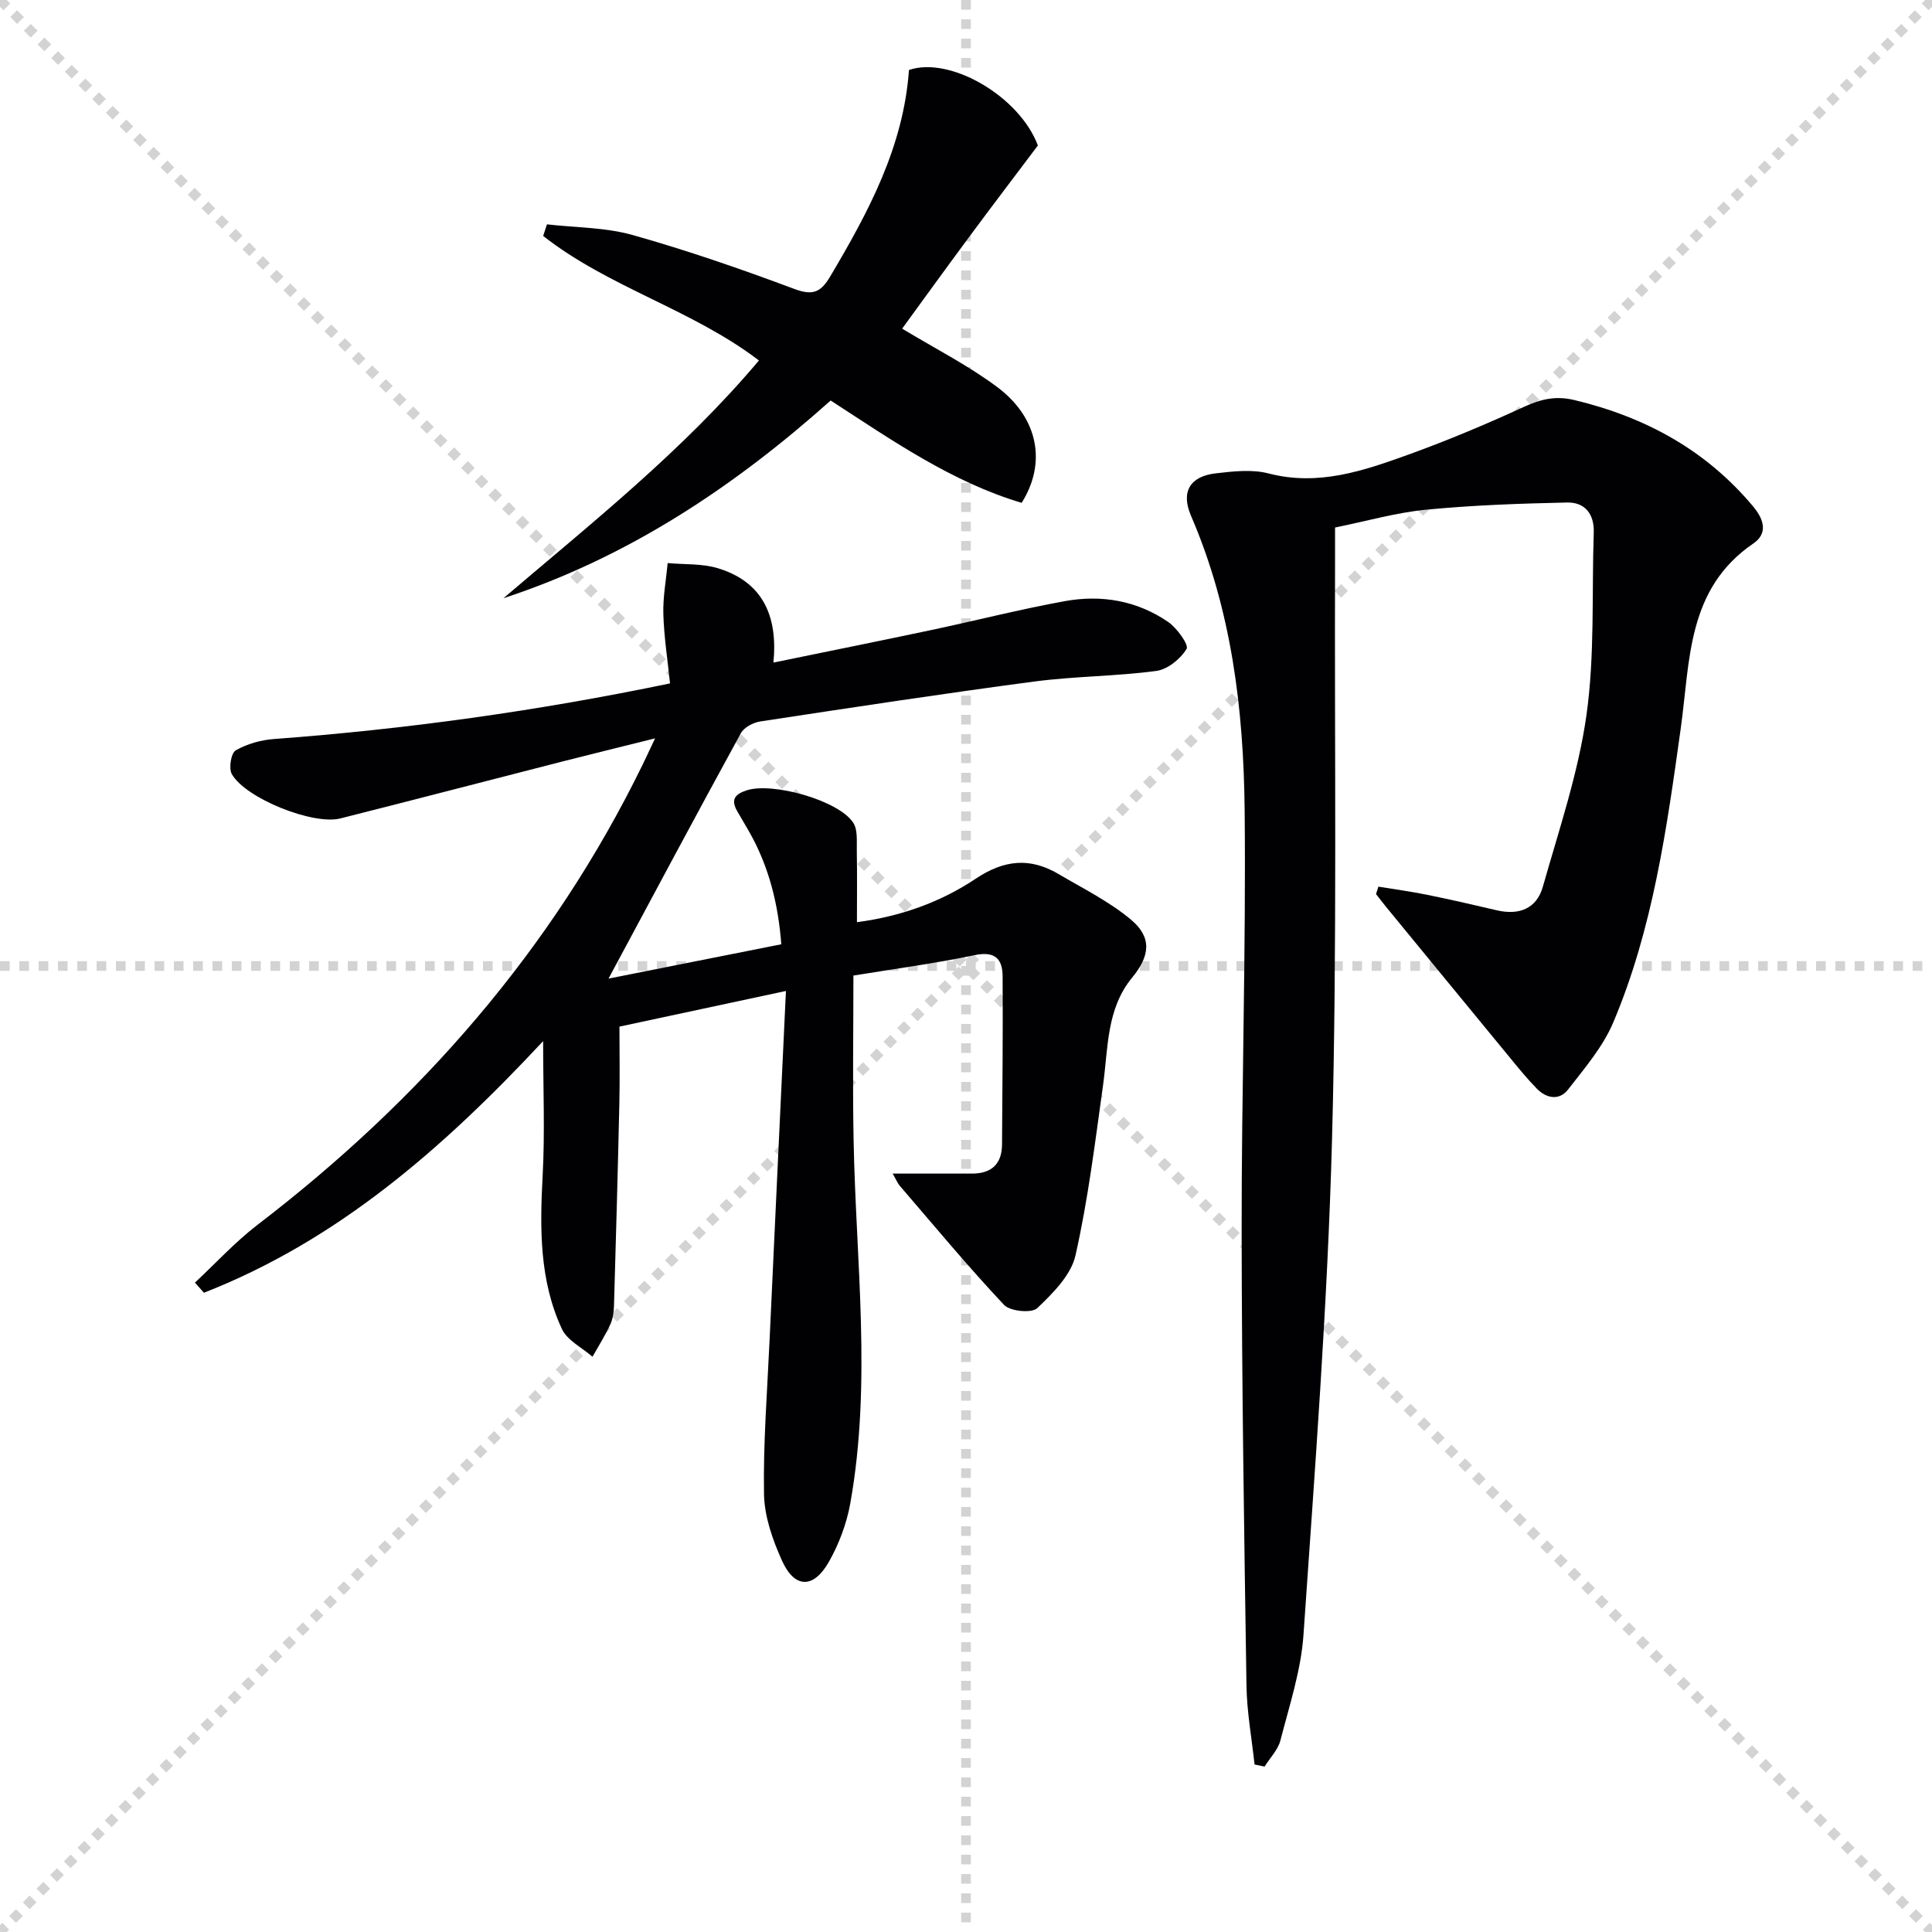
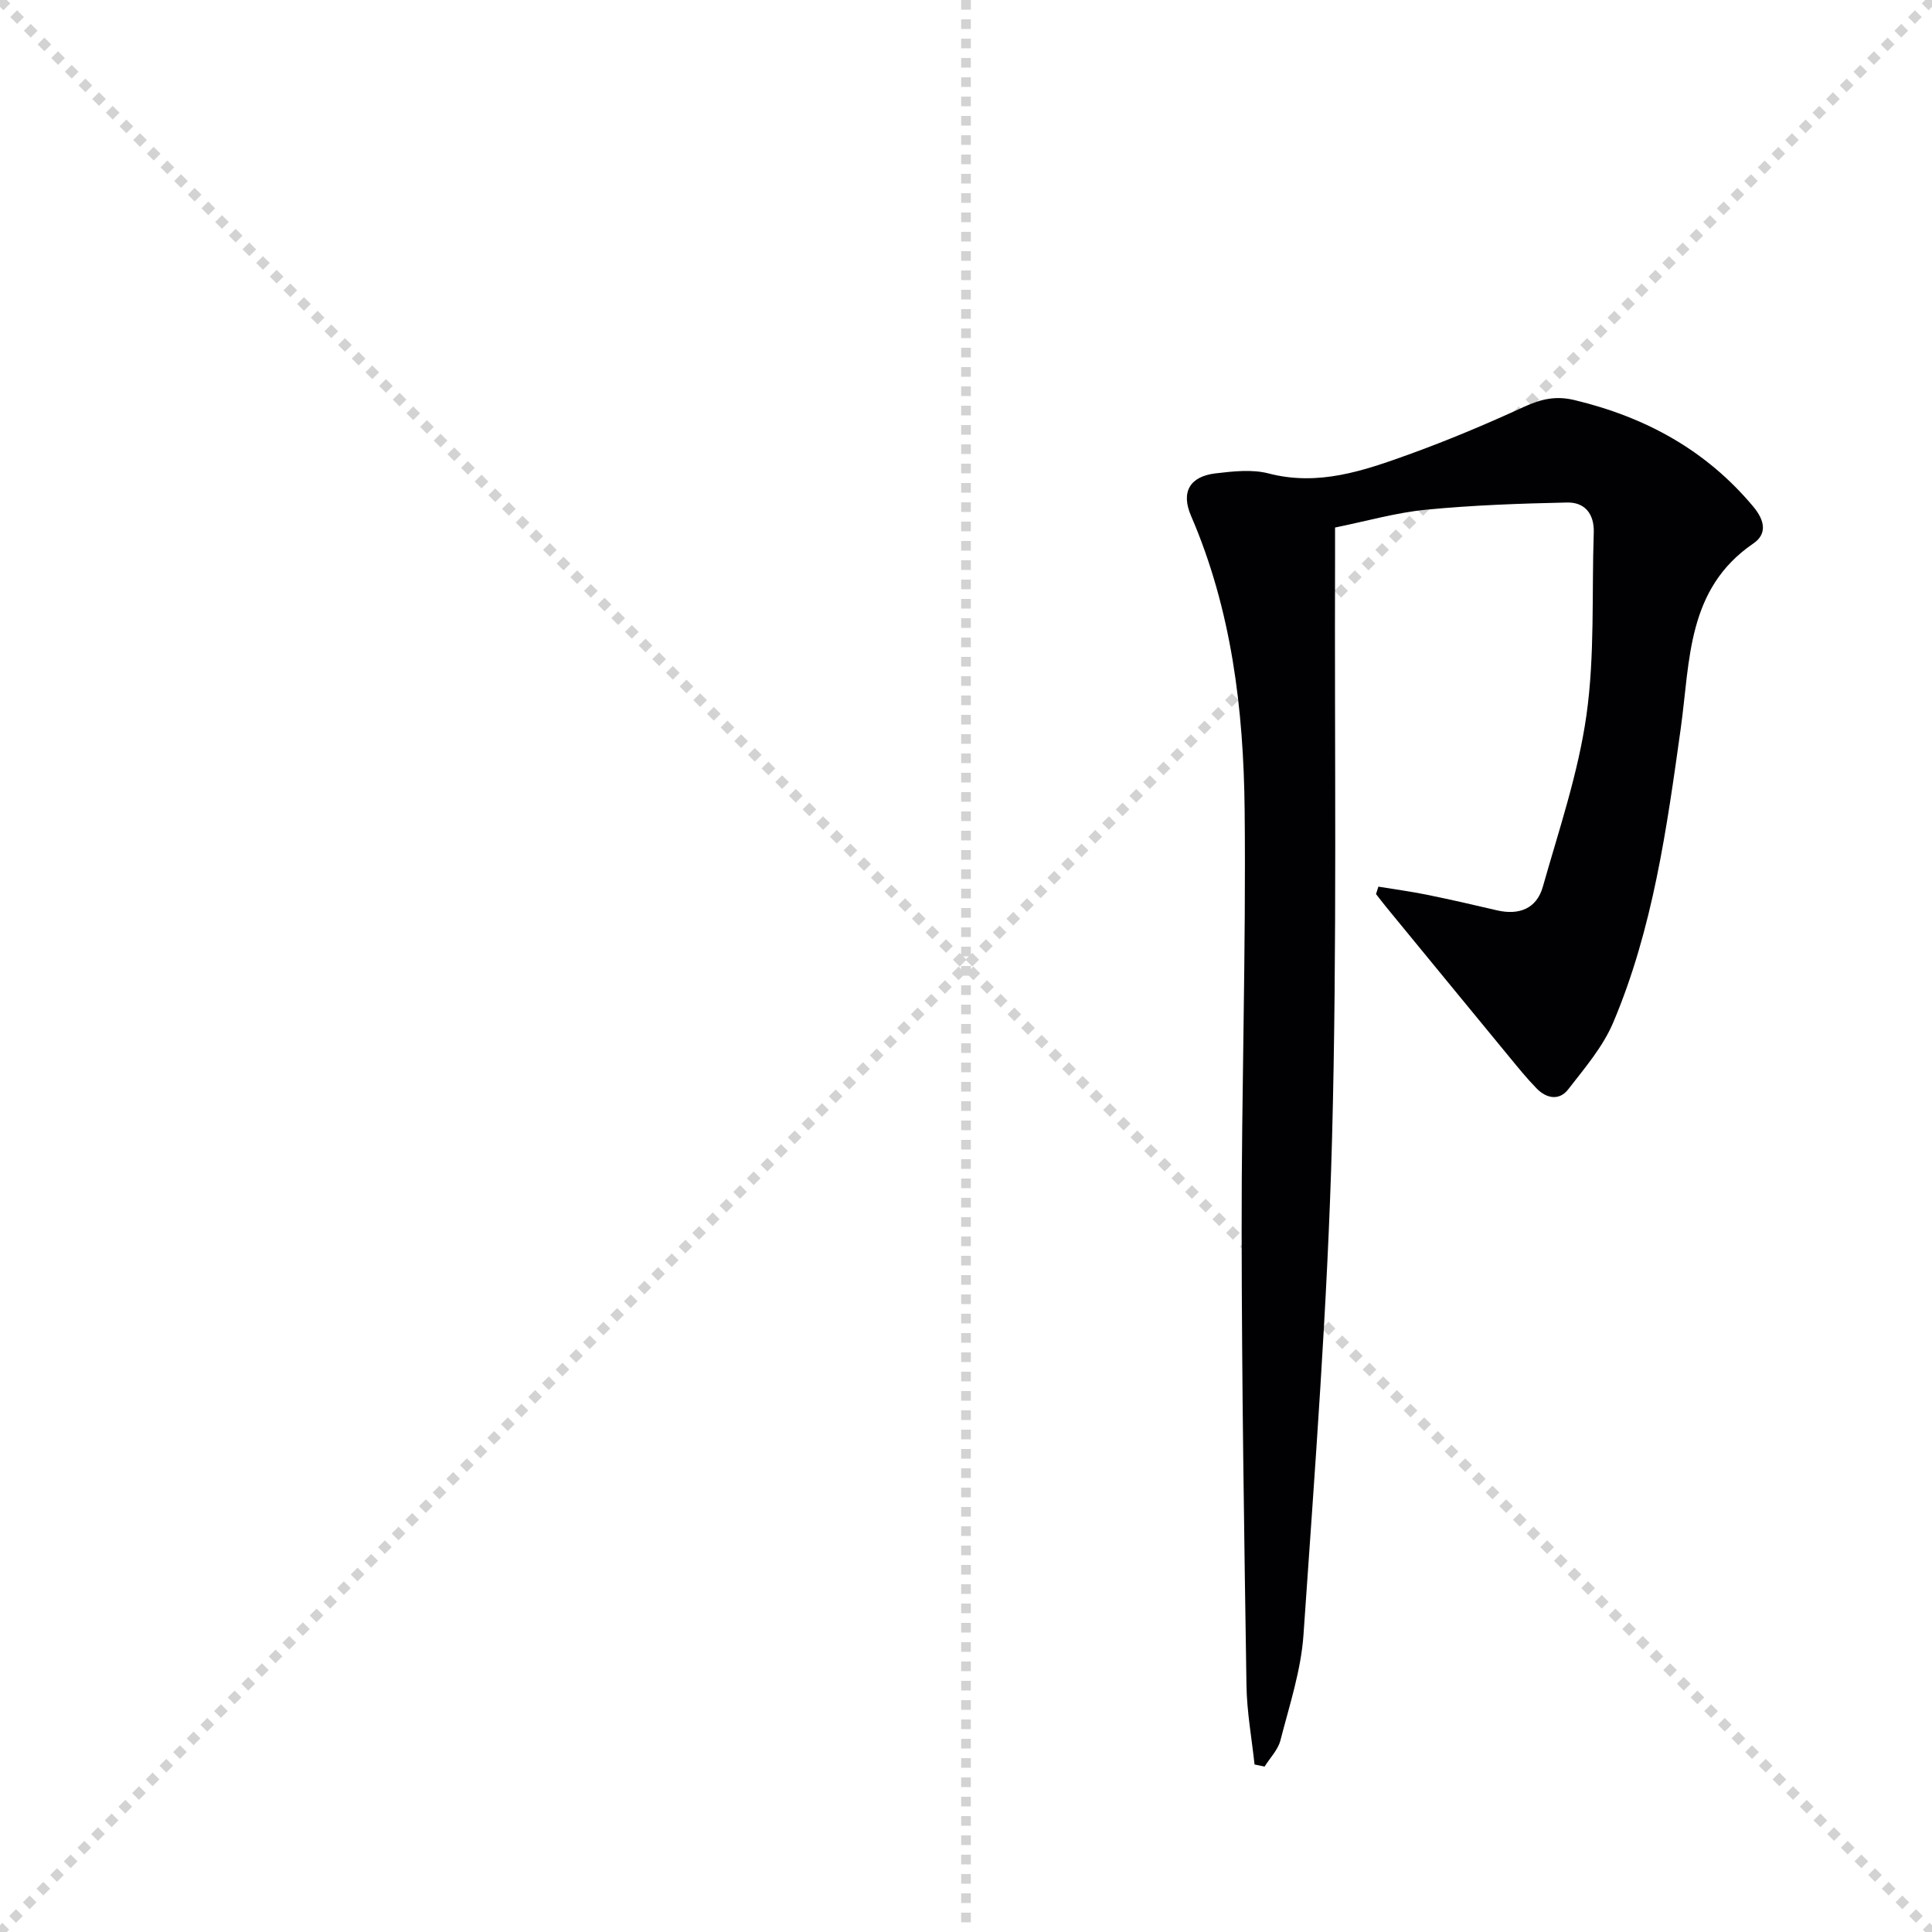
<svg xmlns="http://www.w3.org/2000/svg" enable-background="new 0 0 400 400" viewBox="0 0 400 400">
  <g stroke="lightgray" stroke-dasharray="1,1" stroke-width="1" transform="scale(2, 2)">
    <line x1="0" y1="0" x2="200" y2="200" />
    <line x1="200" y1="0" x2="0" y2="200" />
    <line x1="100" y1="0" x2="100" y2="200" />
-     <line x1="0" y1="100" x2="200" y2="100" />
  </g>
  <g fill="#010104">
-     <path d="m40.36 265.55c4.3-4.01 8.31-8.4 12.95-11.96 33.7-25.81 61.01-56.91 79.72-95.24.72-1.47 1.4-2.96 2.6-5.48-7.07 1.76-13.22 3.26-19.35 4.83-15.27 3.91-30.53 7.89-45.82 11.75-5.63 1.42-19.62-4.15-22.47-9.19-.67-1.19-.15-4.35.81-4.9 2.32-1.34 5.19-2.15 7.89-2.35 27.35-2.04 54.46-5.78 82.03-11.52-.5-4.87-1.24-9.58-1.38-14.32-.11-3.52.57-7.06.89-10.59 3.49.32 7.16.07 10.45 1.08 9.21 2.83 12.4 9.83 11.45 19.52 11.22-2.31 21.92-4.46 32.6-6.72 9.25-1.96 18.43-4.31 27.73-6 7.58-1.38 14.98-.11 21.41 4.32 1.82 1.25 4.3 4.74 3.8 5.57-1.26 2.08-3.93 4.25-6.27 4.56-8.39 1.12-16.93 1.09-25.32 2.2-18.93 2.51-37.81 5.39-56.68 8.26-1.46.22-3.35 1.22-4.01 2.43-9.16 16.73-18.14 33.55-27.4 50.81 11.76-2.34 23.51-4.68 35.77-7.11-.64-8.38-2.57-16.1-6.62-23.25-.82-1.45-1.69-2.87-2.51-4.31-1.36-2.38-.51-3.51 2-4.32 5.3-1.71 18.96 2.05 22.02 6.71.96 1.46.71 3.81.74 5.76.09 4.79.03 9.59.03 14.84 9.03-1.19 17.32-4.14 24.6-9.01 5.84-3.9 11.2-4.44 17.06-1 5.12 3.01 10.54 5.7 15.05 9.46 4.43 3.7 3.97 7.53.26 12.03-5.33 6.48-4.94 14.54-6.01 22.23-1.65 11.8-3.09 23.67-5.71 35.27-.92 4.09-4.68 7.84-7.92 10.93-1.14 1.09-5.61.66-6.87-.67-7.49-7.97-14.48-16.4-21.62-24.7-.41-.48-.65-1.11-1.44-2.49 5.85 0 11.15.01 16.45 0 4.01-.01 6.17-1.98 6.19-6.06.07-11.61.2-23.22.12-34.83-.03-3.59-1.61-5.21-5.78-4.34-8.39 1.75-16.92 2.89-25.11 4.23 0 11.87-.18 22.99.04 34.11.47 25.07 3.79 50.18-.69 75.18-.75 4.16-2.32 8.36-4.4 12.04-3.2 5.67-7.12 5.6-9.74-.2-1.94-4.3-3.64-9.14-3.72-13.77-.18-10.6.67-21.22 1.15-31.84 1.09-23.74 2.22-47.47 3.39-72.33-12.22 2.61-23.12 4.95-34.47 7.38 0 5.34.1 10.62-.02 15.88-.31 13.96-.7 27.93-1.11 41.89-.04 1.31-.22 2.71-.76 3.88-1.07 2.31-2.44 4.48-3.69 6.7-2.17-1.9-5.23-3.38-6.34-5.76-4.68-10.08-4.56-20.87-3.98-31.76.48-8.9.1-17.84.1-27.83-20.77 22.27-42.58 41.28-70.23 52.1-.65-.71-1.25-1.41-1.86-2.1z" />
    <path d="m285.38 183.57c3.32.55 6.66.99 9.96 1.66 4.88.99 9.73 2.1 14.57 3.24 4.59 1.07 8.23-.33 9.52-4.88 3.33-11.77 7.33-23.5 9.03-35.54 1.75-12.41 1.08-25.17 1.51-37.77.13-3.9-1.86-6.32-5.52-6.24-9.75.21-19.51.55-29.21 1.49-6.22.61-12.33 2.37-18.83 3.69 0 2.17.01 3.98 0 5.79-.14 40.32.45 80.66-.63 120.95-.92 34.21-3.56 68.39-5.91 102.55-.51 7.35-2.92 14.6-4.77 21.81-.5 1.96-2.16 3.63-3.28 5.43-.69-.14-1.39-.29-2.08-.43-.58-5.44-1.59-10.88-1.67-16.33-.48-31.3-.97-62.61-1-93.91-.04-29.14.92-58.28.62-87.41-.22-20.81-2.7-41.42-11.1-60.87-2.14-4.96-.24-8.18 5.12-8.8 3.61-.42 7.51-.87 10.93.02 10.33 2.69 19.7-.56 29.02-3.92 8.1-2.93 16.07-6.28 23.89-9.88 3.49-1.6 6.56-2.32 10.42-1.39 14.67 3.52 27.21 10.32 37.01 22.04 2.44 2.91 2.91 5.69.02 7.66-13.77 9.41-13.06 24.21-15.01 38.21-2.89 20.71-5.76 41.51-13.99 60.96-2.13 5.04-5.92 9.45-9.33 13.85-1.84 2.38-4.51 1.89-6.53-.2-1.97-2.02-3.76-4.22-5.55-6.4-8.55-10.38-17.07-20.78-25.6-31.17-.72-.88-1.4-1.78-2.1-2.67.16-.52.32-1.03.49-1.54z" />
-     <path d="m104.24 123.85c18.35-15.65 37.19-30.57 52.89-49.22-13.83-10.55-31.12-15.13-44.67-25.78.26-.8.52-1.6.78-2.4 5.93.68 12.07.61 17.75 2.21 11.31 3.19 22.45 7.04 33.46 11.16 3.8 1.42 5.47.73 7.41-2.54 7.93-13.36 15.21-26.91 16.33-42.79 8.47-2.91 22.88 5.42 26.69 15.63-4.76 6.33-9.57 12.64-14.29 19.02-4.73 6.39-9.39 12.84-13.81 18.9 6.71 4.07 13.57 7.54 19.64 12.06 8.56 6.37 10.32 15.73 5.1 24.01-14.4-4.3-26.66-12.83-39.54-21.19-19.96 17.83-41.93 32.48-67.74 40.93z" />
  </g>
</svg>